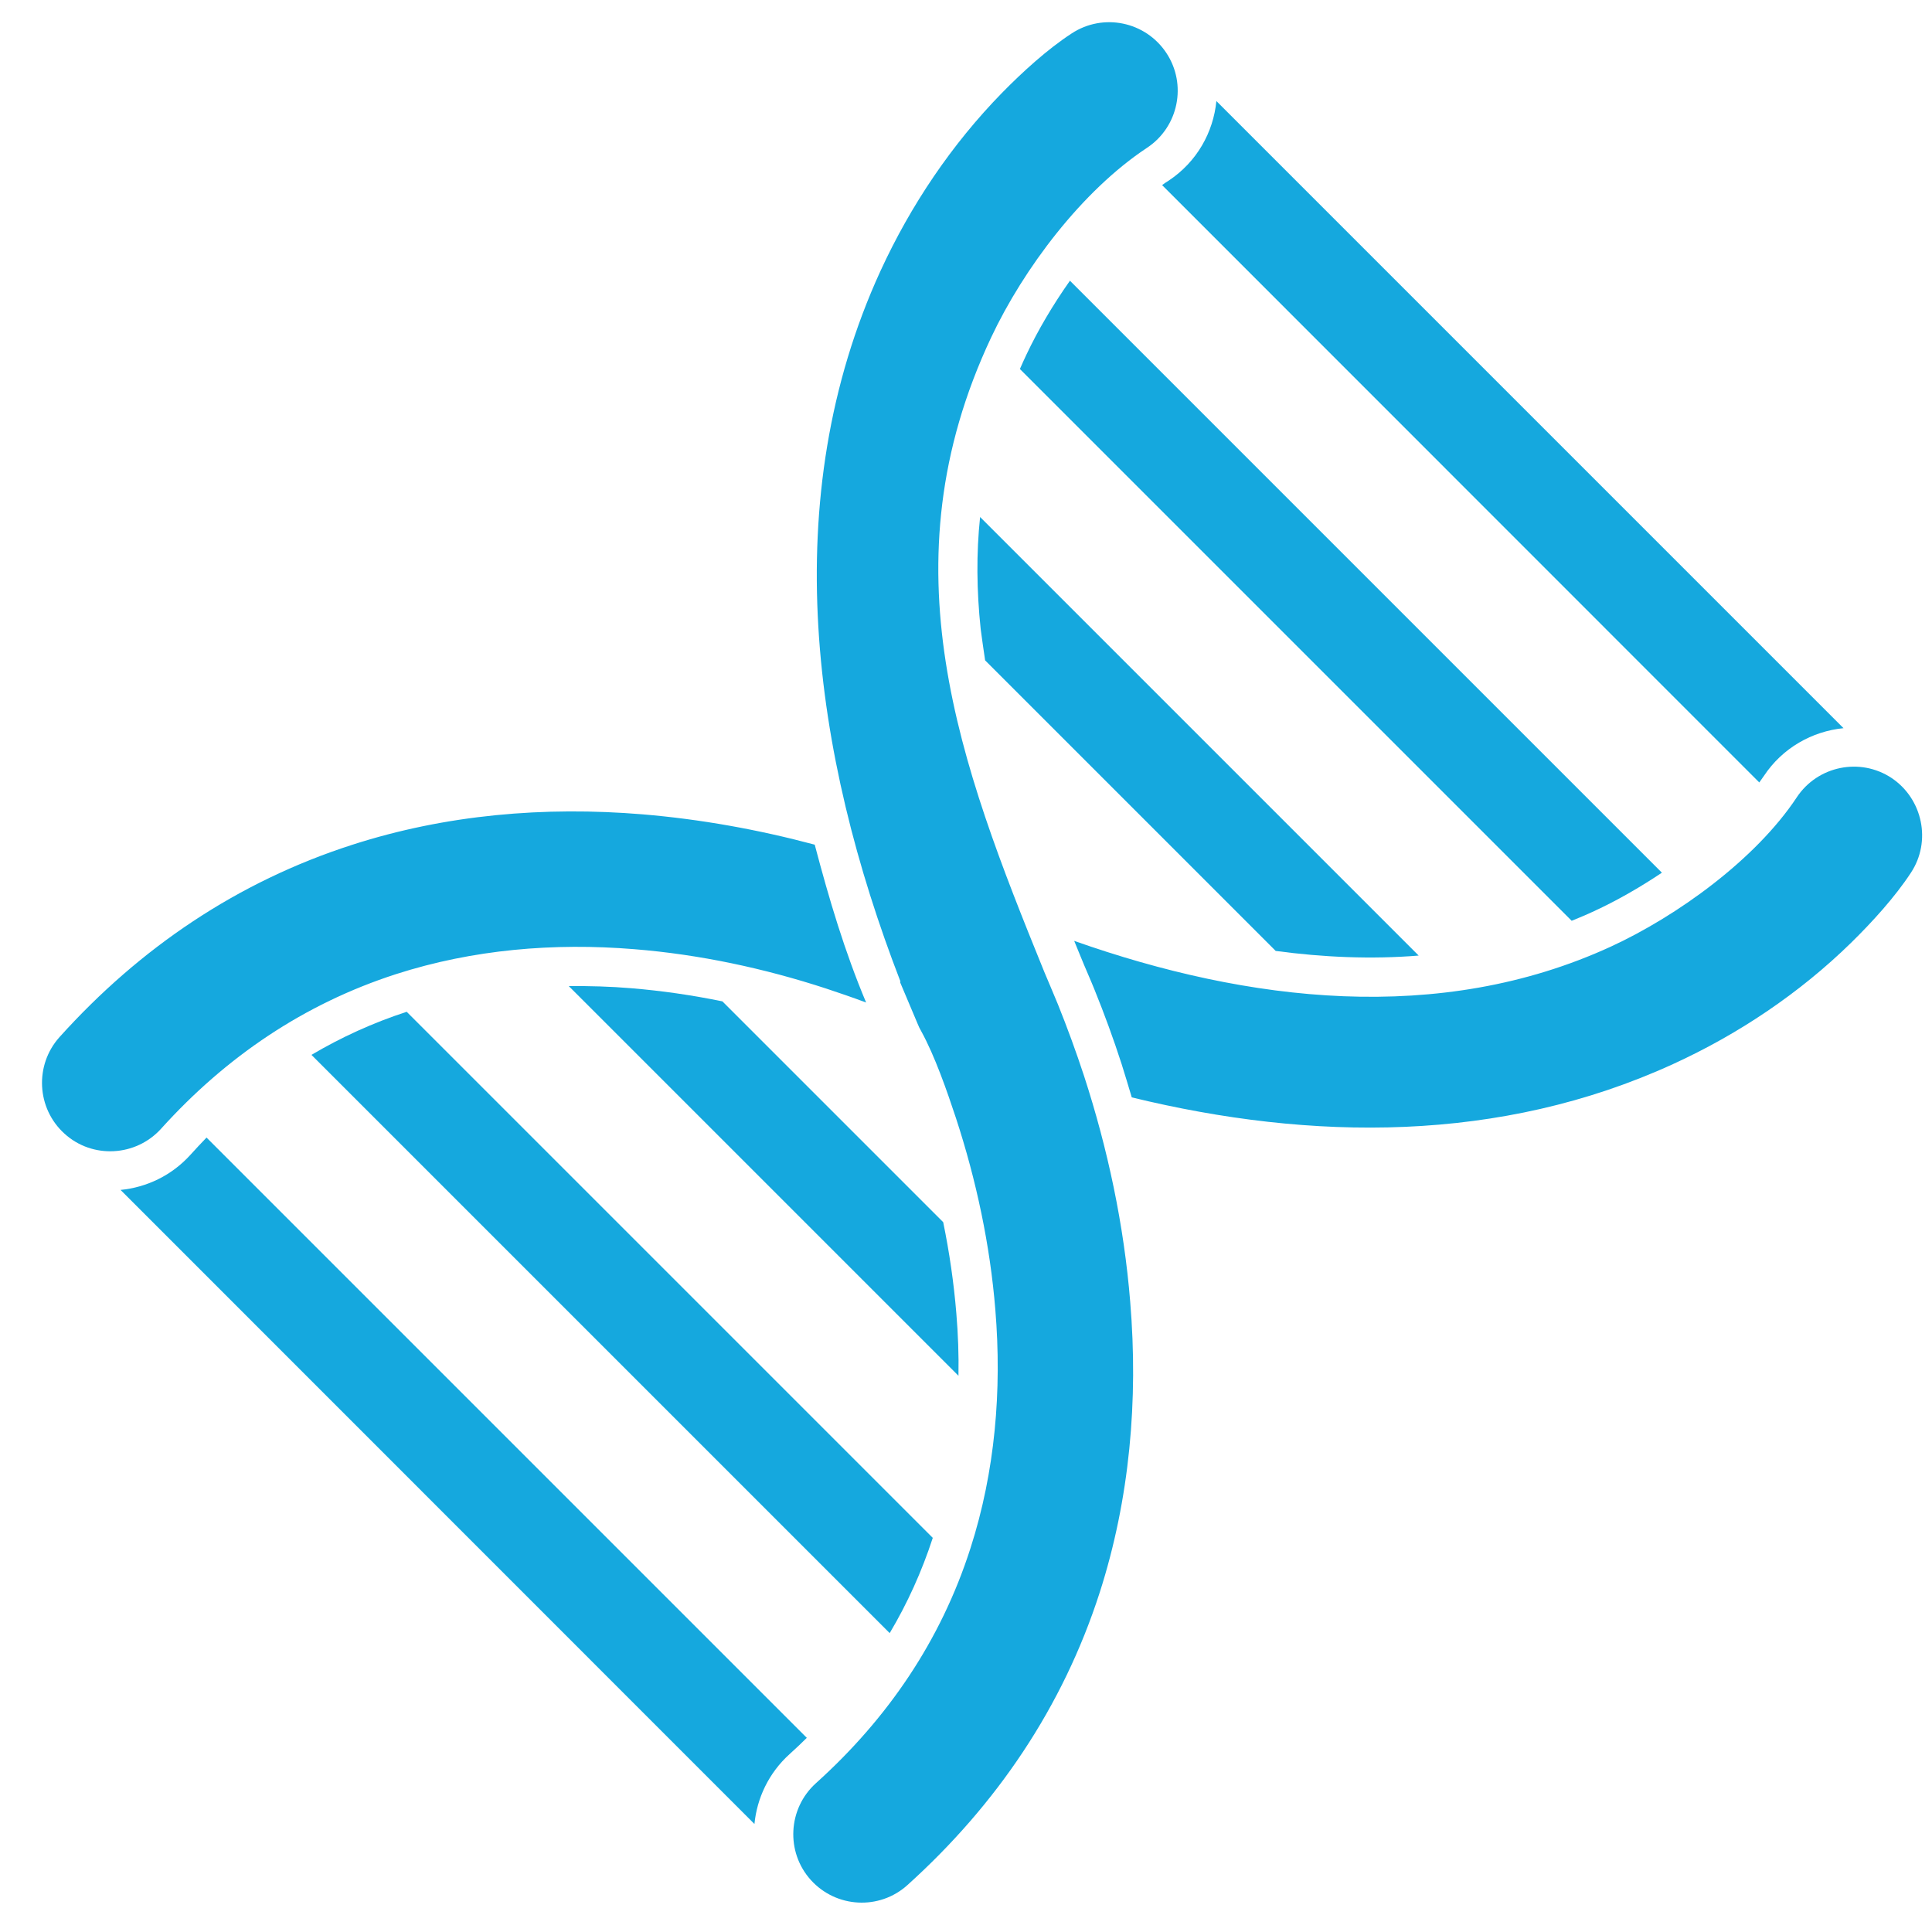
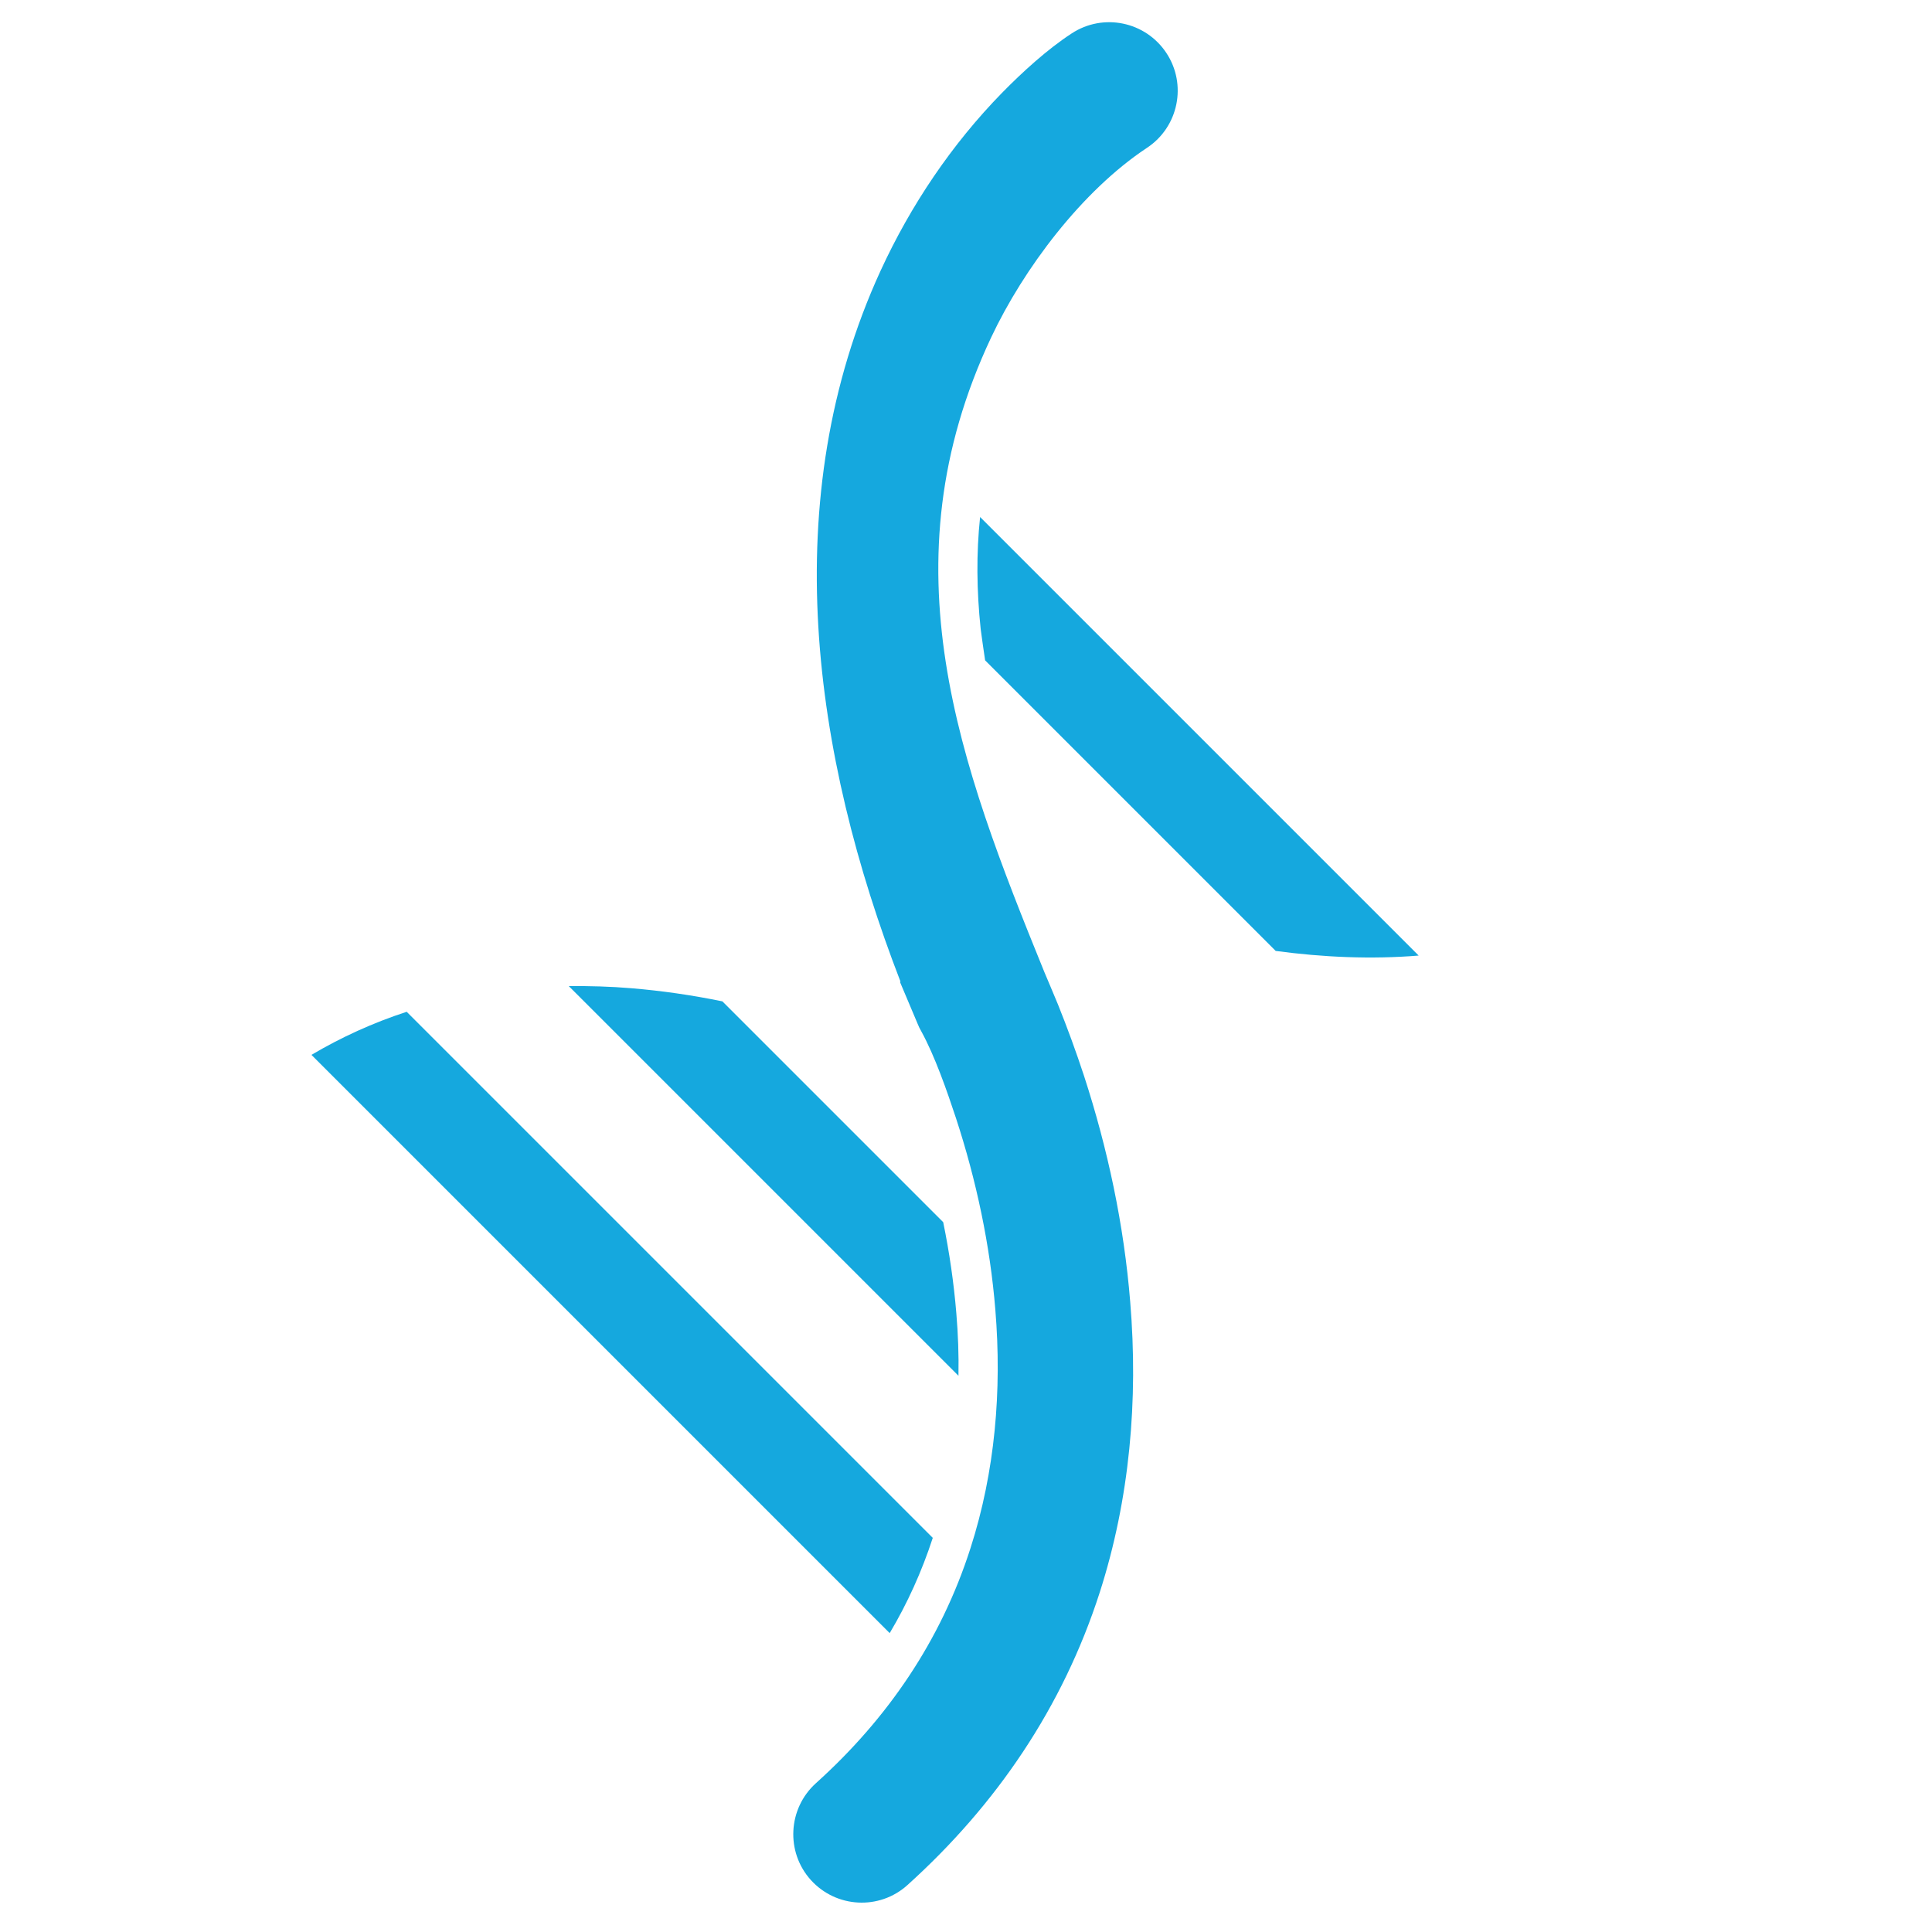
<svg xmlns="http://www.w3.org/2000/svg" version="1.1" id="Layer_1" x="0px" y="0px" width="100px" height="100px" viewBox="0 0 100 100" style="enable-background:new 0 0 100 100;" xml:space="preserve">
  <style type="text/css">
	.st0{fill-rule:evenodd;clip-rule:evenodd;fill:#15A8DE;}
</style>
  <g>
    <path class="st0" d="M54.05,50.3c0.23,0.56,0.48,1.12,0.71,1.69c0.49,1.22,0.94,2.45,1.35,3.7c1.23,3.78,2.07,7.73,2.39,11.7   c0.42,5.07-0.02,10.18-1.58,15.04c-1.91,5.93-5.34,10.98-9.95,15.14c-1.45,1.31-3.69,1.19-5-0.26c-1.31-1.45-1.19-3.7,0.26-5.01   c3.72-3.35,6.47-7.39,8-12.16c1.28-3.98,1.63-8.18,1.29-12.33c-0.27-3.36-0.99-6.73-2.04-9.94c-0.46-1.39-1.09-3.21-1.8-4.5   c-0.07-0.12-0.13-0.24-0.18-0.37l-0.92-2.18l0.03-0.01c-4.55-11.76-6.45-24.99-1.03-36.8c1.56-3.39,3.68-6.54,6.29-9.21   c1.05-1.07,2.34-2.25,3.6-3.07c1.63-1.07,3.82-0.62,4.9,1.01c1.08,1.63,0.63,3.83-1,4.91c-3.36,2.22-6.39,6.25-8.07,9.82   C45.75,29.26,49.67,39.53,54.05,50.3z" />
-     <path class="st0" d="M98.91,45.17c-0.83,1.27-2.03,2.58-3.1,3.63c-2.67,2.61-5.83,4.73-9.22,6.28c-8.94,4.09-18.7,3.99-28.01,1.72   c-0.17-0.58-0.35-1.16-0.53-1.74c-0.42-1.3-0.89-2.58-1.4-3.84c-0.23-0.57-0.48-1.12-0.71-1.69l-0.34-0.83   c8.98,3.17,18.91,4.37,27.77,0.3c3.43-1.58,7.5-4.51,9.63-7.73c1.08-1.63,3.28-2.08,4.91-1C99.52,41.35,99.98,43.55,98.91,45.17   L98.91,45.17z M44.83,51.89c-0.72-0.27-1.43-0.51-2.06-0.72c-3.21-1.05-6.57-1.77-9.94-2.04c-4.16-0.34-8.35,0.01-12.33,1.29   c-4.77,1.54-8.81,4.29-12.16,8c-1.31,1.45-3.56,1.57-5,0.26c-1.45-1.31-1.56-3.55-0.26-5c4.16-4.62,9.21-8.04,15.14-9.95   c4.86-1.57,9.97-2,15.04-1.58c3,0.25,5.99,0.79,8.91,1.57C42.92,46.56,43.72,49.25,44.83,51.89z" />
-     <path class="st0" d="M60.15,9.58L91.06,40.5c0.08-0.11,0.16-0.23,0.24-0.34c0.96-1.45,2.5-2.31,4.12-2.47L62.96,5.23   c-0.16,1.62-1.01,3.15-2.47,4.12C60.37,9.42,60.26,9.5,60.15,9.58z" />
-     <path class="st0" d="M52.79,19.1l28.56,28.56c0.39-0.16,0.78-0.32,1.16-0.5c1.13-0.52,2.33-1.2,3.51-1.99L55.38,14.53   c-0.89,1.26-1.66,2.57-2.25,3.82C53.01,18.6,52.9,18.85,52.79,19.1z" />
    <path class="st0" d="M50.99,34.18l15.04,15.04c2.46,0.33,4.95,0.44,7.4,0.24l-22.7-22.7c-0.2,1.88-0.18,3.81,0.03,5.8   C50.83,33.1,50.91,33.64,50.99,34.18z" />
-     <path class="st0" d="M10.69,58.88l31.07,31.07c-0.29,0.29-0.59,0.57-0.9,0.85c-1.07,0.97-1.68,2.27-1.81,3.61L6.24,61.59   c1.34-0.13,2.64-0.74,3.61-1.81C10.12,59.48,10.4,59.18,10.69,58.88z" />
    <path class="st0" d="M21.05,52.37L48.28,79.6c-0.57,1.75-1.32,3.4-2.23,4.93L16.12,54.6C17.66,53.69,19.3,52.94,21.05,52.37z" />
    <path class="st0" d="M37.39,51.83l11.43,11.43c0.32,1.56,0.55,3.14,0.68,4.72c0.09,1.07,0.13,2.15,0.11,3.23L29.44,51.04   c1.08-0.01,2.16,0.02,3.23,0.11C34.25,51.28,35.83,51.51,37.39,51.83z" />
  </g>
</svg>